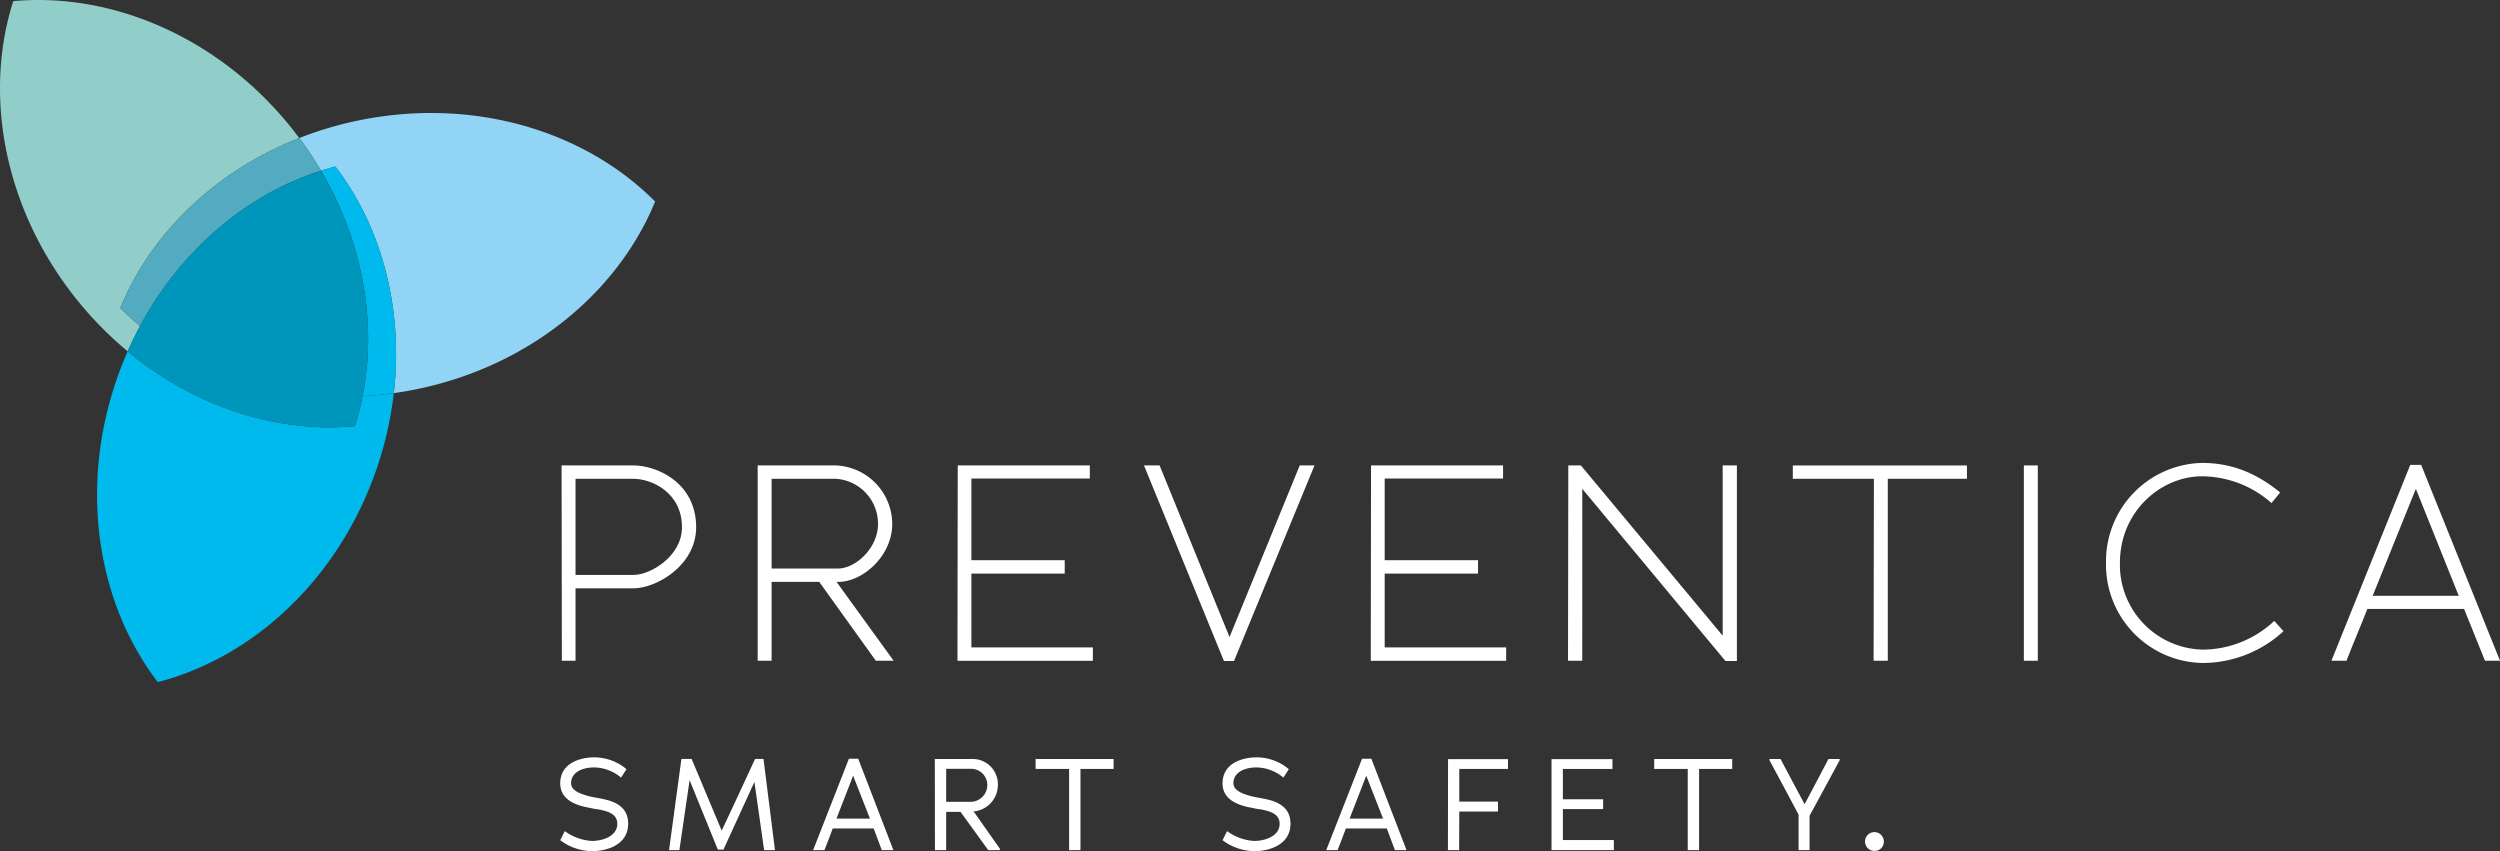
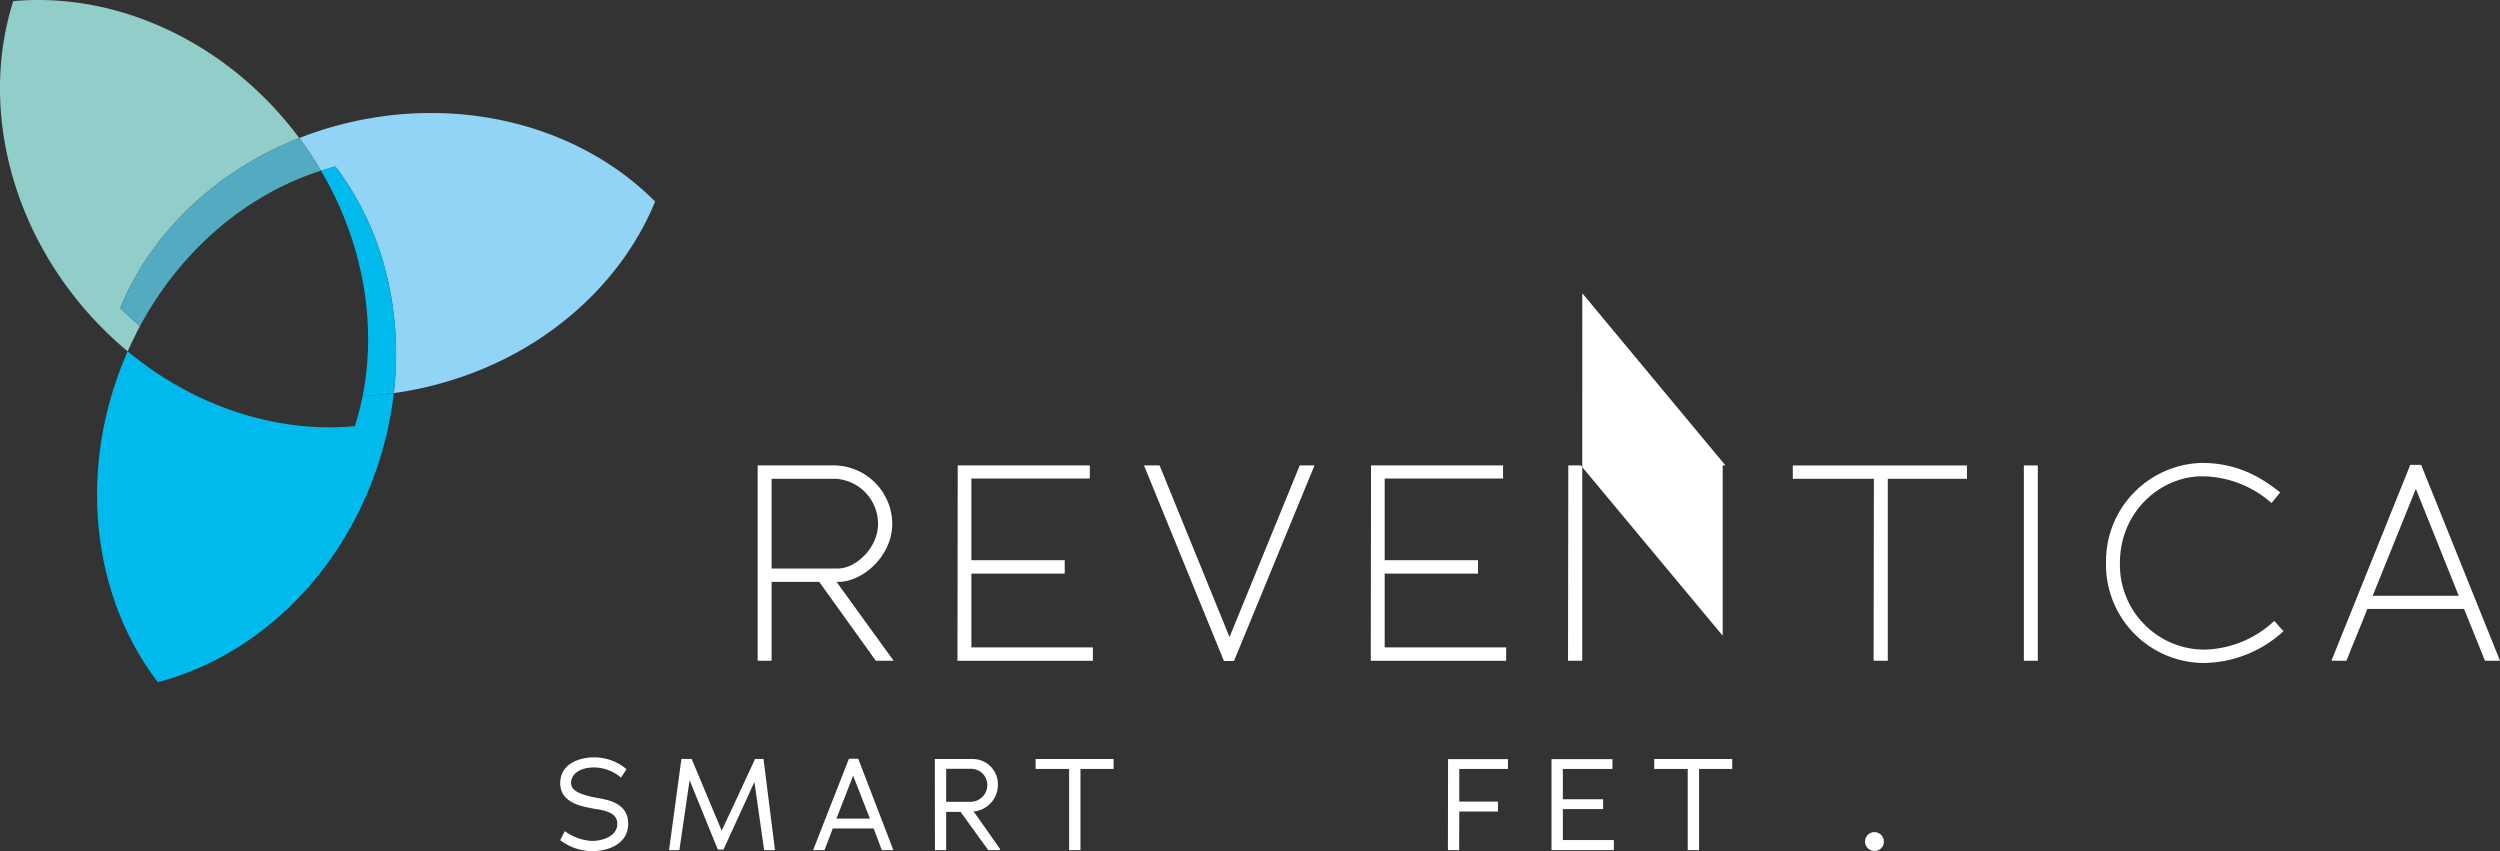
<svg xmlns="http://www.w3.org/2000/svg" width="471.447" height="160.508" viewBox="0 0 471.447 160.508">
  <rect x="0" y="0" width="471.447" height="160.508" fill="#333333" stroke="none" />
  <g id="Gruppe_10" data-name="Gruppe 10" transform="translate(-276 -4271.086)">
    <g id="Gruppe_1" data-name="Gruppe 1" transform="translate(381.904 4358.383)">
-       <path id="Pfad_1" data-name="Pfad 1" d="M295.279,289.234H292.7L292.65,252.4h13.556c4.364,0,11.821,3.206,11.821,11.665,0,7.2-7.513,11.509-11.821,11.509H295.279Zm0-16.185h10.928c3.206,0,9.144-3.522,9.144-8.984,0-6.568-5.726-9.144-9.144-9.144H295.279Z" transform="translate(-292.65 -251.927)" fill="#fff" />
      <path id="Pfad_2" data-name="Pfad 2" d="M387.555,274.363v14.871H384.93V252.4h14.762a11.1,11.1,0,0,1,10.615,11.036c0,5.991-5.518,10.928-10.194,10.928H399.8l10.771,14.871H407.21l-10.667-14.871Zm0-2.525h12.558c3.258,0,7.513-3.835,7.513-8.407a8.506,8.506,0,0,0-7.934-8.511H387.555Z" transform="translate(-347.952 -251.927)" fill="#fff" />
      <path id="Pfad_3" data-name="Pfad 3" d="M503.907,252.4v2.472H481.575v15.4h17.6v2.521h-17.6v13.925h22.909v2.521H478.95L479,252.4Z" transform="translate(-404.296 -251.927)" fill="#fff" />
      <path id="Pfad_4" data-name="Pfad 4" d="M566.73,252.4h2.941l13.188,32.366L596.1,252.4h2.785L583.7,289.286h-1.891Z" transform="translate(-456.901 -251.927)" fill="#fff" />
      <path id="Pfad_5" data-name="Pfad 5" d="M698.4,252.4v2.472H676.075v15.4h17.6v2.521h-17.6v13.925h22.909v2.521H673.45L673.5,252.4Z" transform="translate(-520.857 -251.927)" fill="#fff" />
-       <path id="Pfad_6" data-name="Pfad 6" d="M768.961,289.234H766.28l.052-36.834H768.7l26.744,32.106V252.4h2.681v36.886h-2.156l-27-32.47Z" transform="translate(-576.488 -251.927)" fill="#fff" />
+       <path id="Pfad_6" data-name="Pfad 6" d="M768.961,289.234H766.28l.052-36.834H768.7l26.744,32.106V252.4h2.681h-2.156l-27-32.47Z" transform="translate(-576.488 -251.927)" fill="#fff" />
      <path id="Pfad_7" data-name="Pfad 7" d="M889.98,289.24H887.3l.052-34.309H872.06V252.41H904.9v2.521H889.976V289.24Z" transform="translate(-639.88 -251.933)" fill="#fff" />
      <path id="Pfad_8" data-name="Pfad 8" d="M980.8,252.4h2.629v36.834H980.8Z" transform="translate(-705.046 -251.927)" fill="#fff" />
      <path id="Pfad_9" data-name="Pfad 9" d="M1019.46,270.082a18.548,18.548,0,0,1,18.072-18.862c6.043,0,10.615,2.208,14.766,5.57l-1.631,2a19.921,19.921,0,0,0-13.135-5.045c-7.566,0-15.448,6.464-15.448,16.341a15.984,15.984,0,0,0,15.608,16.341,19.846,19.846,0,0,0,13.5-5.414l1.735,1.943a22.567,22.567,0,0,1-15.235,5.991A18.542,18.542,0,0,1,1019.46,270.082Z" transform="translate(-728.214 -251.22)" fill="#fff" />
      <path id="Pfad_10" data-name="Pfad 10" d="M1132.316,279.3c-1.158,2.993-2.785,6.78-3.939,9.774h-2.837l14.871-36.938h2.048l14.871,36.938h-2.837l-3.939-9.774Zm17.235-2.468-8.09-20.176-8.143,20.176Z" transform="translate(-791.786 -251.771)" fill="#fff" />
    </g>
    <g id="Logo_Preventica" transform="translate(247.635 4237.717)">
      <g id="Gruppe_4" data-name="Gruppe 4" transform="translate(134.009 176.189)">
        <g id="Gruppe_3" data-name="Gruppe 3">
          <g id="Gruppe_2" data-name="Gruppe 2">
            <path id="Pfad_11" data-name="Pfad 11" d="M298.055,407.468A10.116,10.116,0,0,1,292,405.4l.866-1.707a9.61,9.61,0,0,0,5.073,1.851c2,0,4.829-.841,4.829-3.246,0-1.9-1.923-2.4-3.651-2.717a11.482,11.482,0,0,1-1.467-.264c-2.717-.457-5.646-1.539-5.646-4.636,0-3.823,3.775-4.9,6.415-4.9a9.4,9.4,0,0,1,6.083,2.236l-1.034,1.583a8,8,0,0,0-5.049-1.919c-2.669,0-4.372,1.2-4.372,2.953,0,1.467,1.827,2.02,3.1,2.4.577.168,1.3.289,1.923.409a20.3,20.3,0,0,1,2.212.5c1.779.577,3.534,1.683,3.534,4.348C304.811,406.458,300.483,407.468,298.055,407.468Z" transform="translate(-292 -389.78)" fill="#fff" />
            <path id="Pfad_12" data-name="Pfad 12" d="M359.317,394.852l-5.839,12.759h-1.058l-5.334-13.12v.1l-1.919,13.12H343.22l2.332-17.207h1.923l5.67,13.528q3.174-6.738,6.3-13.528h1.587l2.164,17.207h-2.044Z" transform="translate(-322.695 -390.211)" fill="#fff" />
            <path id="Pfad_13" data-name="Pfad 13" d="M422.436,403.584h-7.714c-.5,1.322-1.034,2.765-1.563,4.087h-2.14l6.752-17.231h1.755l6.632,17.231h-2.188Zm-7.017-1.851h6.319l-3.174-8.1Z" transform="translate(-363.327 -390.176)" fill="#fff" />
            <path id="Pfad_14" data-name="Pfad 14" d="M473.147,400.534H470.43v7.209h-2.116l-.024-17.183h6.968a4.754,4.754,0,0,1,4.925,4.925,5.031,5.031,0,0,1-4.66,4.973l.216.168,4.829,6.872v.24H478.36Zm1.919-8.123H470.43v6.223h4.66a3.177,3.177,0,0,0,3.1-3.126A3.05,3.05,0,0,0,475.066,392.411Z" transform="translate(-397.647 -390.247)" fill="#fff" />
            <path id="Pfad_15" data-name="Pfad 15" d="M524.179,407.743h-2.14V392.435H515.72V390.56h14.706v1.875h-6.247v15.307Z" transform="translate(-426.071 -390.247)" fill="#fff" />
-             <path id="Pfad_16" data-name="Pfad 16" d="M609.745,407.468a10.116,10.116,0,0,1-6.055-2.068l.866-1.707a9.61,9.61,0,0,0,5.073,1.851c2,0,4.829-.841,4.829-3.246,0-1.9-1.923-2.4-3.651-2.717a11.485,11.485,0,0,1-1.467-.264c-2.717-.457-5.646-1.539-5.646-4.636,0-3.823,3.775-4.9,6.416-4.9a9.4,9.4,0,0,1,6.083,2.236l-1.034,1.583a8,8,0,0,0-5.049-1.919c-2.669,0-4.372,1.2-4.372,2.953,0,1.467,1.827,2.02,3.1,2.4.577.168,1.3.289,1.923.409a20.3,20.3,0,0,1,2.212.5c1.779.577,3.534,1.683,3.534,4.348C616.5,406.458,612.173,407.468,609.745,407.468Z" transform="translate(-478.79 -389.78)" fill="#fff" />
-             <path id="Pfad_17" data-name="Pfad 17" d="M663.916,403.584H656.2c-.5,1.322-1.034,2.765-1.563,4.087H652.5l6.752-17.231h1.755l6.632,17.231h-2.188Zm-7.017-1.851h6.319l-3.174-8.1Z" transform="translate(-508.041 -390.176)" fill="#fff" />
            <path id="Pfad_18" data-name="Pfad 18" d="M711.9,398.622H719.2V400.5H711.9l-.024,7.281H709.76l.024-17.159h11.3v1.851H711.9Z" transform="translate(-542.356 -390.283)" fill="#fff" />
            <path id="Pfad_19" data-name="Pfad 19" d="M758.51,390.62H770v1.851H760.65v5.718h7.594v1.851H760.65v5.838h9.613v1.9H758.51Z" transform="translate(-571.571 -390.283)" fill="#fff" />
            <path id="Pfad_20" data-name="Pfad 20" d="M815.3,407.743h-2.14V392.435H806.84V390.56h14.706v1.875H815.3v15.307Z" transform="translate(-600.534 -390.247)" fill="#fff" />
-             <path id="Pfad_21" data-name="Pfad 21" d="M868.62,401.3v6.44h-2.068v-6.68c-1.8-3.438-3.651-6.848-5.5-10.286v-.216h2.092l4.54,8.531c1.491-2.837,3.029-5.694,4.5-8.531h2.116v.24L868.6,401.3Z" transform="translate(-633.021 -390.247)" fill="#fff" />
            <path id="Pfad_22" data-name="Pfad 22" d="M908.375,428.514a1.773,1.773,0,1,1,1.635-1.755A1.711,1.711,0,0,1,908.375,428.514Z" transform="translate(-660.403 -410.875)" fill="#fff" />
          </g>
        </g>
      </g>
      <g id="Gruppe_5" data-name="Gruppe 5" transform="translate(28.365 33.369)">
        <path id="Pfad_23" data-name="Pfad 23" d="M180.827,87.861a67.712,67.712,0,0,0-11.617,3.406,67.549,67.549,0,0,1,4.1,6.159c.9-.285,1.8-.553,2.7-.789,8.716,11.364,12.855,26.76,11.024,42.733q1.954-.27,3.915-.661c21.547-4.292,38.325-18.261,45.365-35.464C223.223,90.049,202.373,83.569,180.827,87.861Z" transform="translate(-112.771 -65.236)" fill="#91d4f5" />
        <path id="Pfad_24" data-name="Pfad 24" d="M122.66,212.829c-14.57,1.346-30.154-3.594-42.845-14.109q-1.142,2.591-2.088,5.318c-7.153,20.773-3.542,42.308,7.77,57.054,17.992-4.66,34.1-19.4,41.25-40.176A67.757,67.757,0,0,0,130,206.594q-2.963.415-5.891.561A50.08,50.08,0,0,1,122.66,212.829Z" transform="translate(-55.738 -132.461)" fill="#00b9ed" />
        <path id="Pfad_25" data-name="Pfad 25" d="M182.145,111.73q-1.364.355-2.7.789c7.982,13.564,10.547,28.84,7.842,42.5q2.927-.15,5.891-.561C195,138.49,190.86,123.094,182.145,111.73Z" transform="translate(-118.902 -80.329)" fill="#00b9ed" />
        <path id="Pfad_26" data-name="Pfad 26" d="M51.056,91.458C56.77,77.489,68.908,65.651,84.8,59.4c-.5-.665-1-1.326-1.527-1.98C69.513,40.3,49.373,31.879,30.864,33.586c-5.646,17.708-1.755,39.19,12.01,56.317a67.905,67.905,0,0,0,9.573,9.725q1.082-2.452,2.332-4.773C53.48,93.778,52.234,92.648,51.056,91.458Z" transform="translate(-28.365 -33.369)" fill="#91cec9" />
        <path id="Pfad_27" data-name="Pfad 27" d="M84.99,130.381c1.178,1.186,2.424,2.32,3.723,3.394,7.79-14.482,20.272-24.885,34.125-29.3a67.551,67.551,0,0,0-4.1-6.159C102.842,104.579,90.7,116.416,84.99,130.381Z" transform="translate(-62.3 -72.293)" fill="#52abc1" />
-         <path id="Pfad_28" data-name="Pfad 28" d="M124.907,113.7c-13.849,4.412-26.331,14.815-34.125,29.3q-1.25,2.32-2.332,4.773c12.687,10.519,28.271,15.456,42.845,14.109a51.844,51.844,0,0,0,1.451-5.674C135.458,142.536,132.894,127.26,124.907,113.7Z" transform="translate(-64.373 -81.51)" fill="#0095bb" />
      </g>
    </g>
  </g>
</svg>